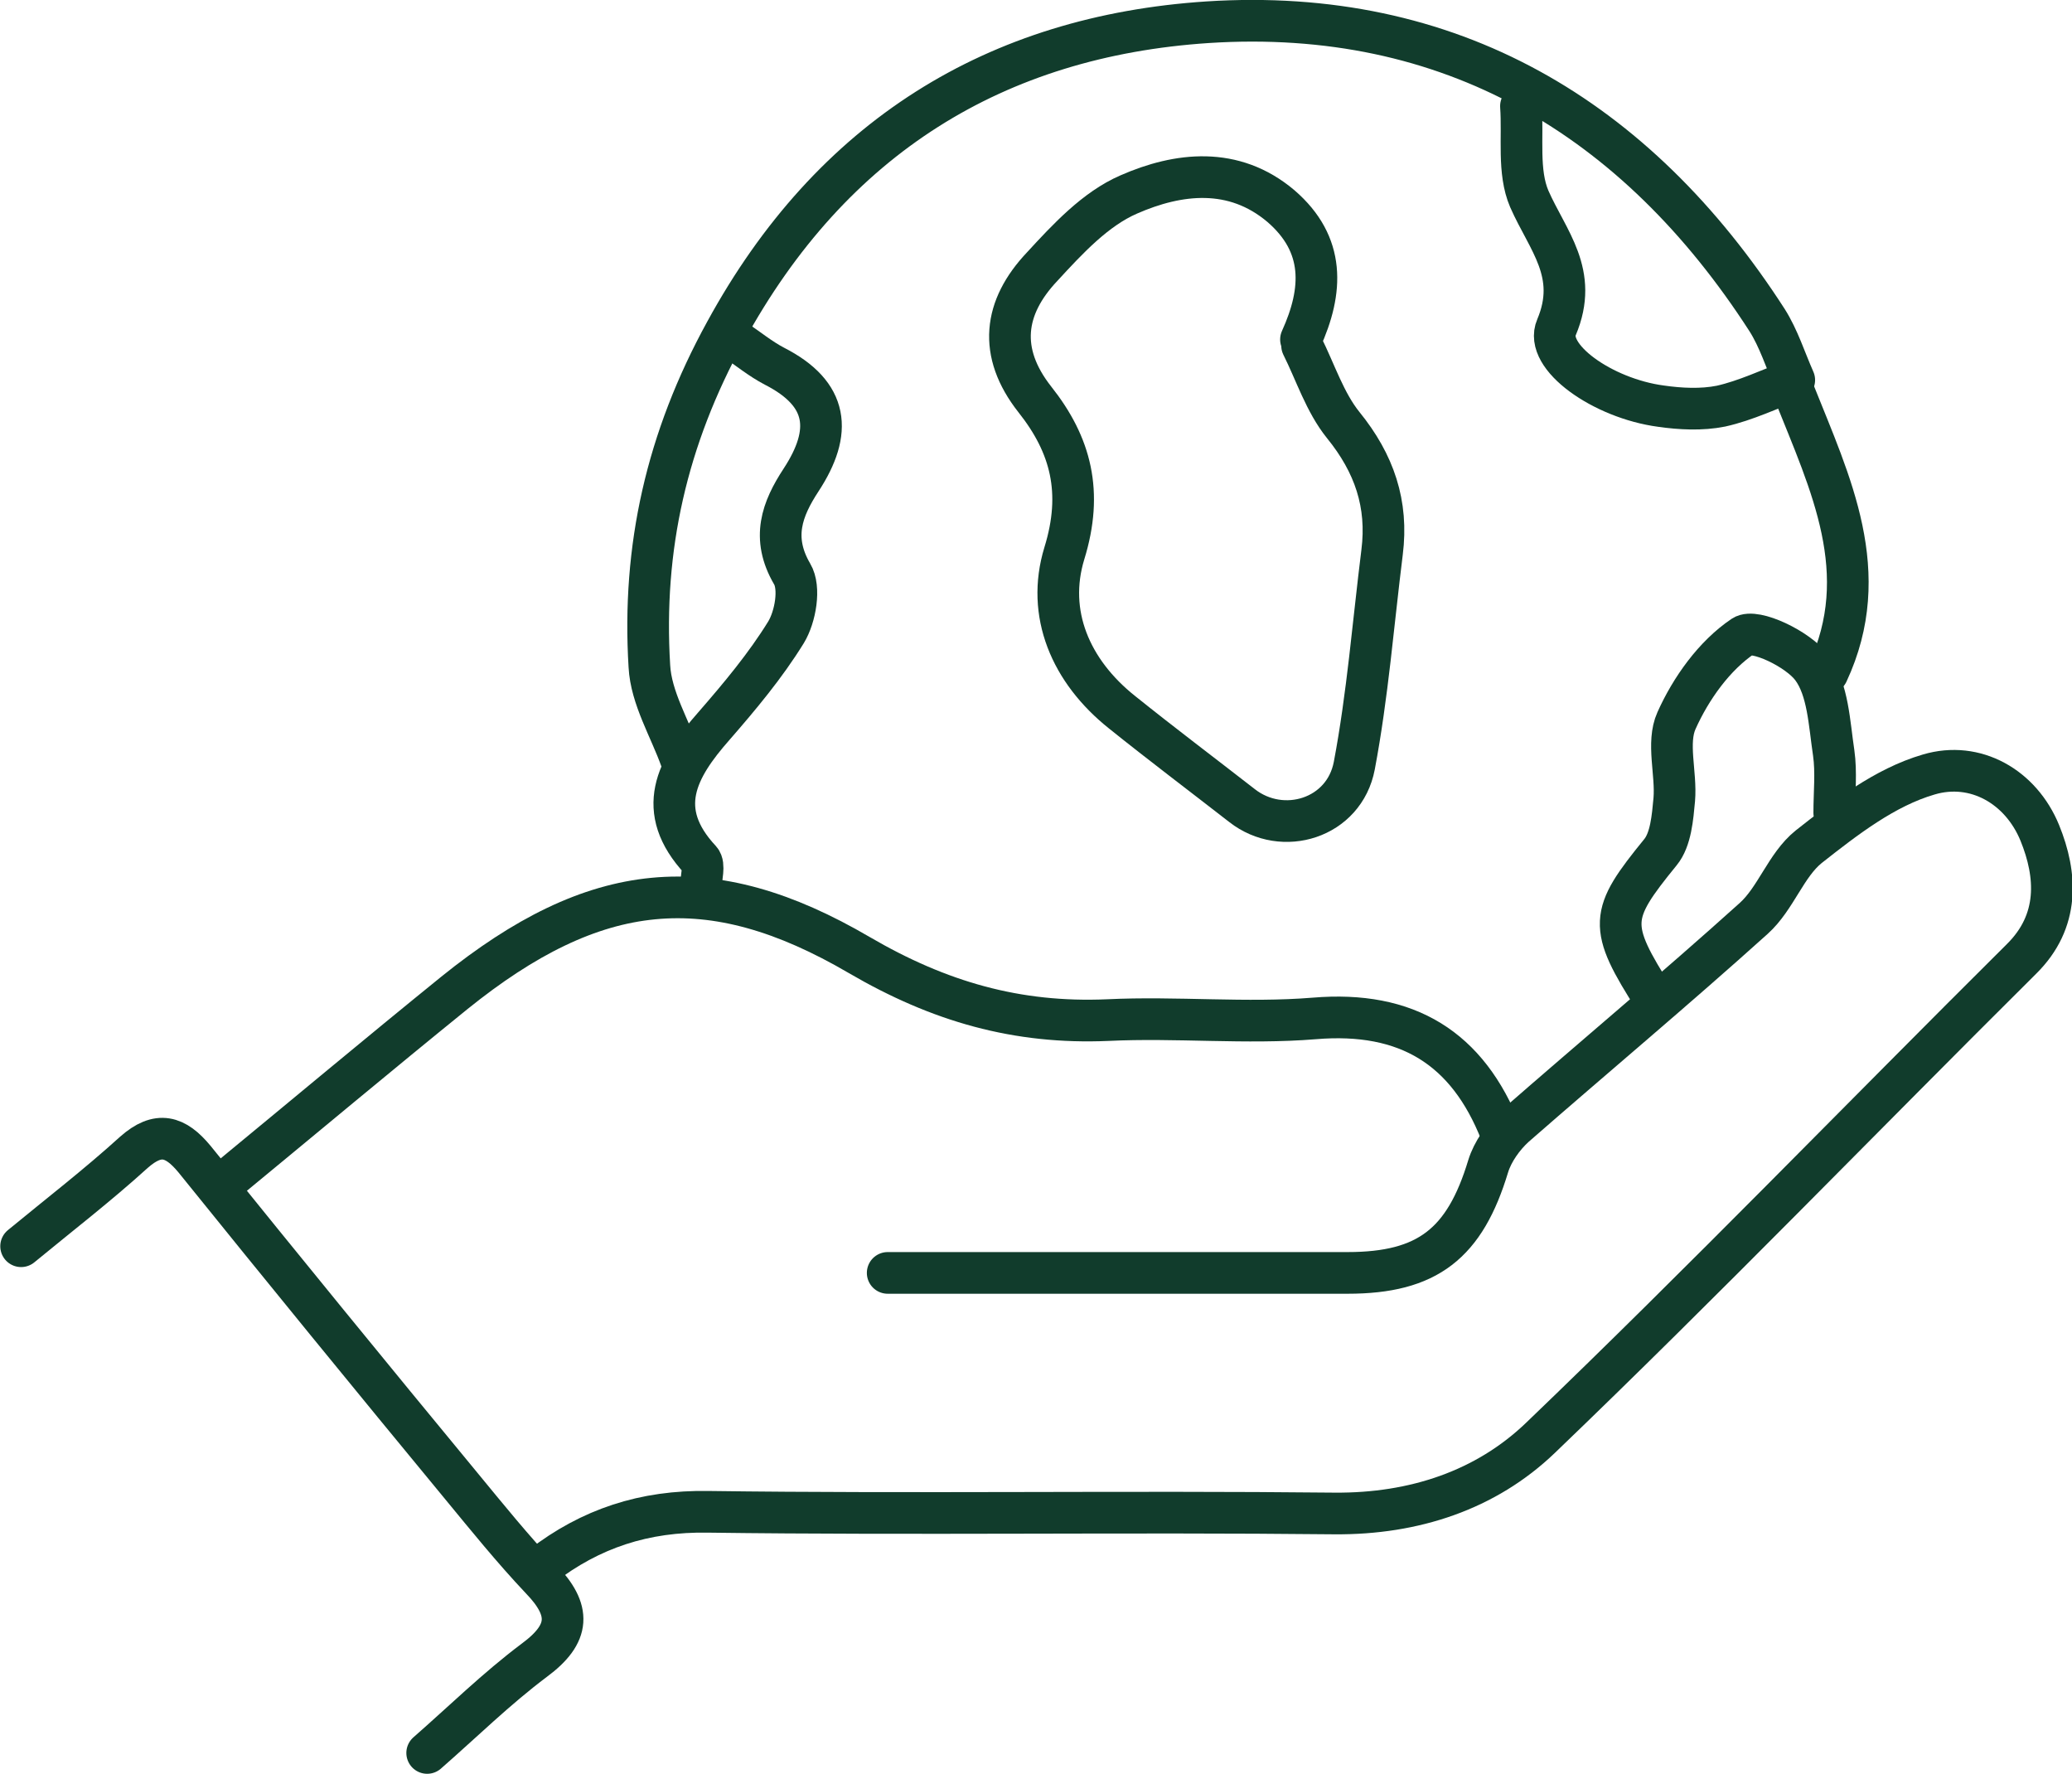
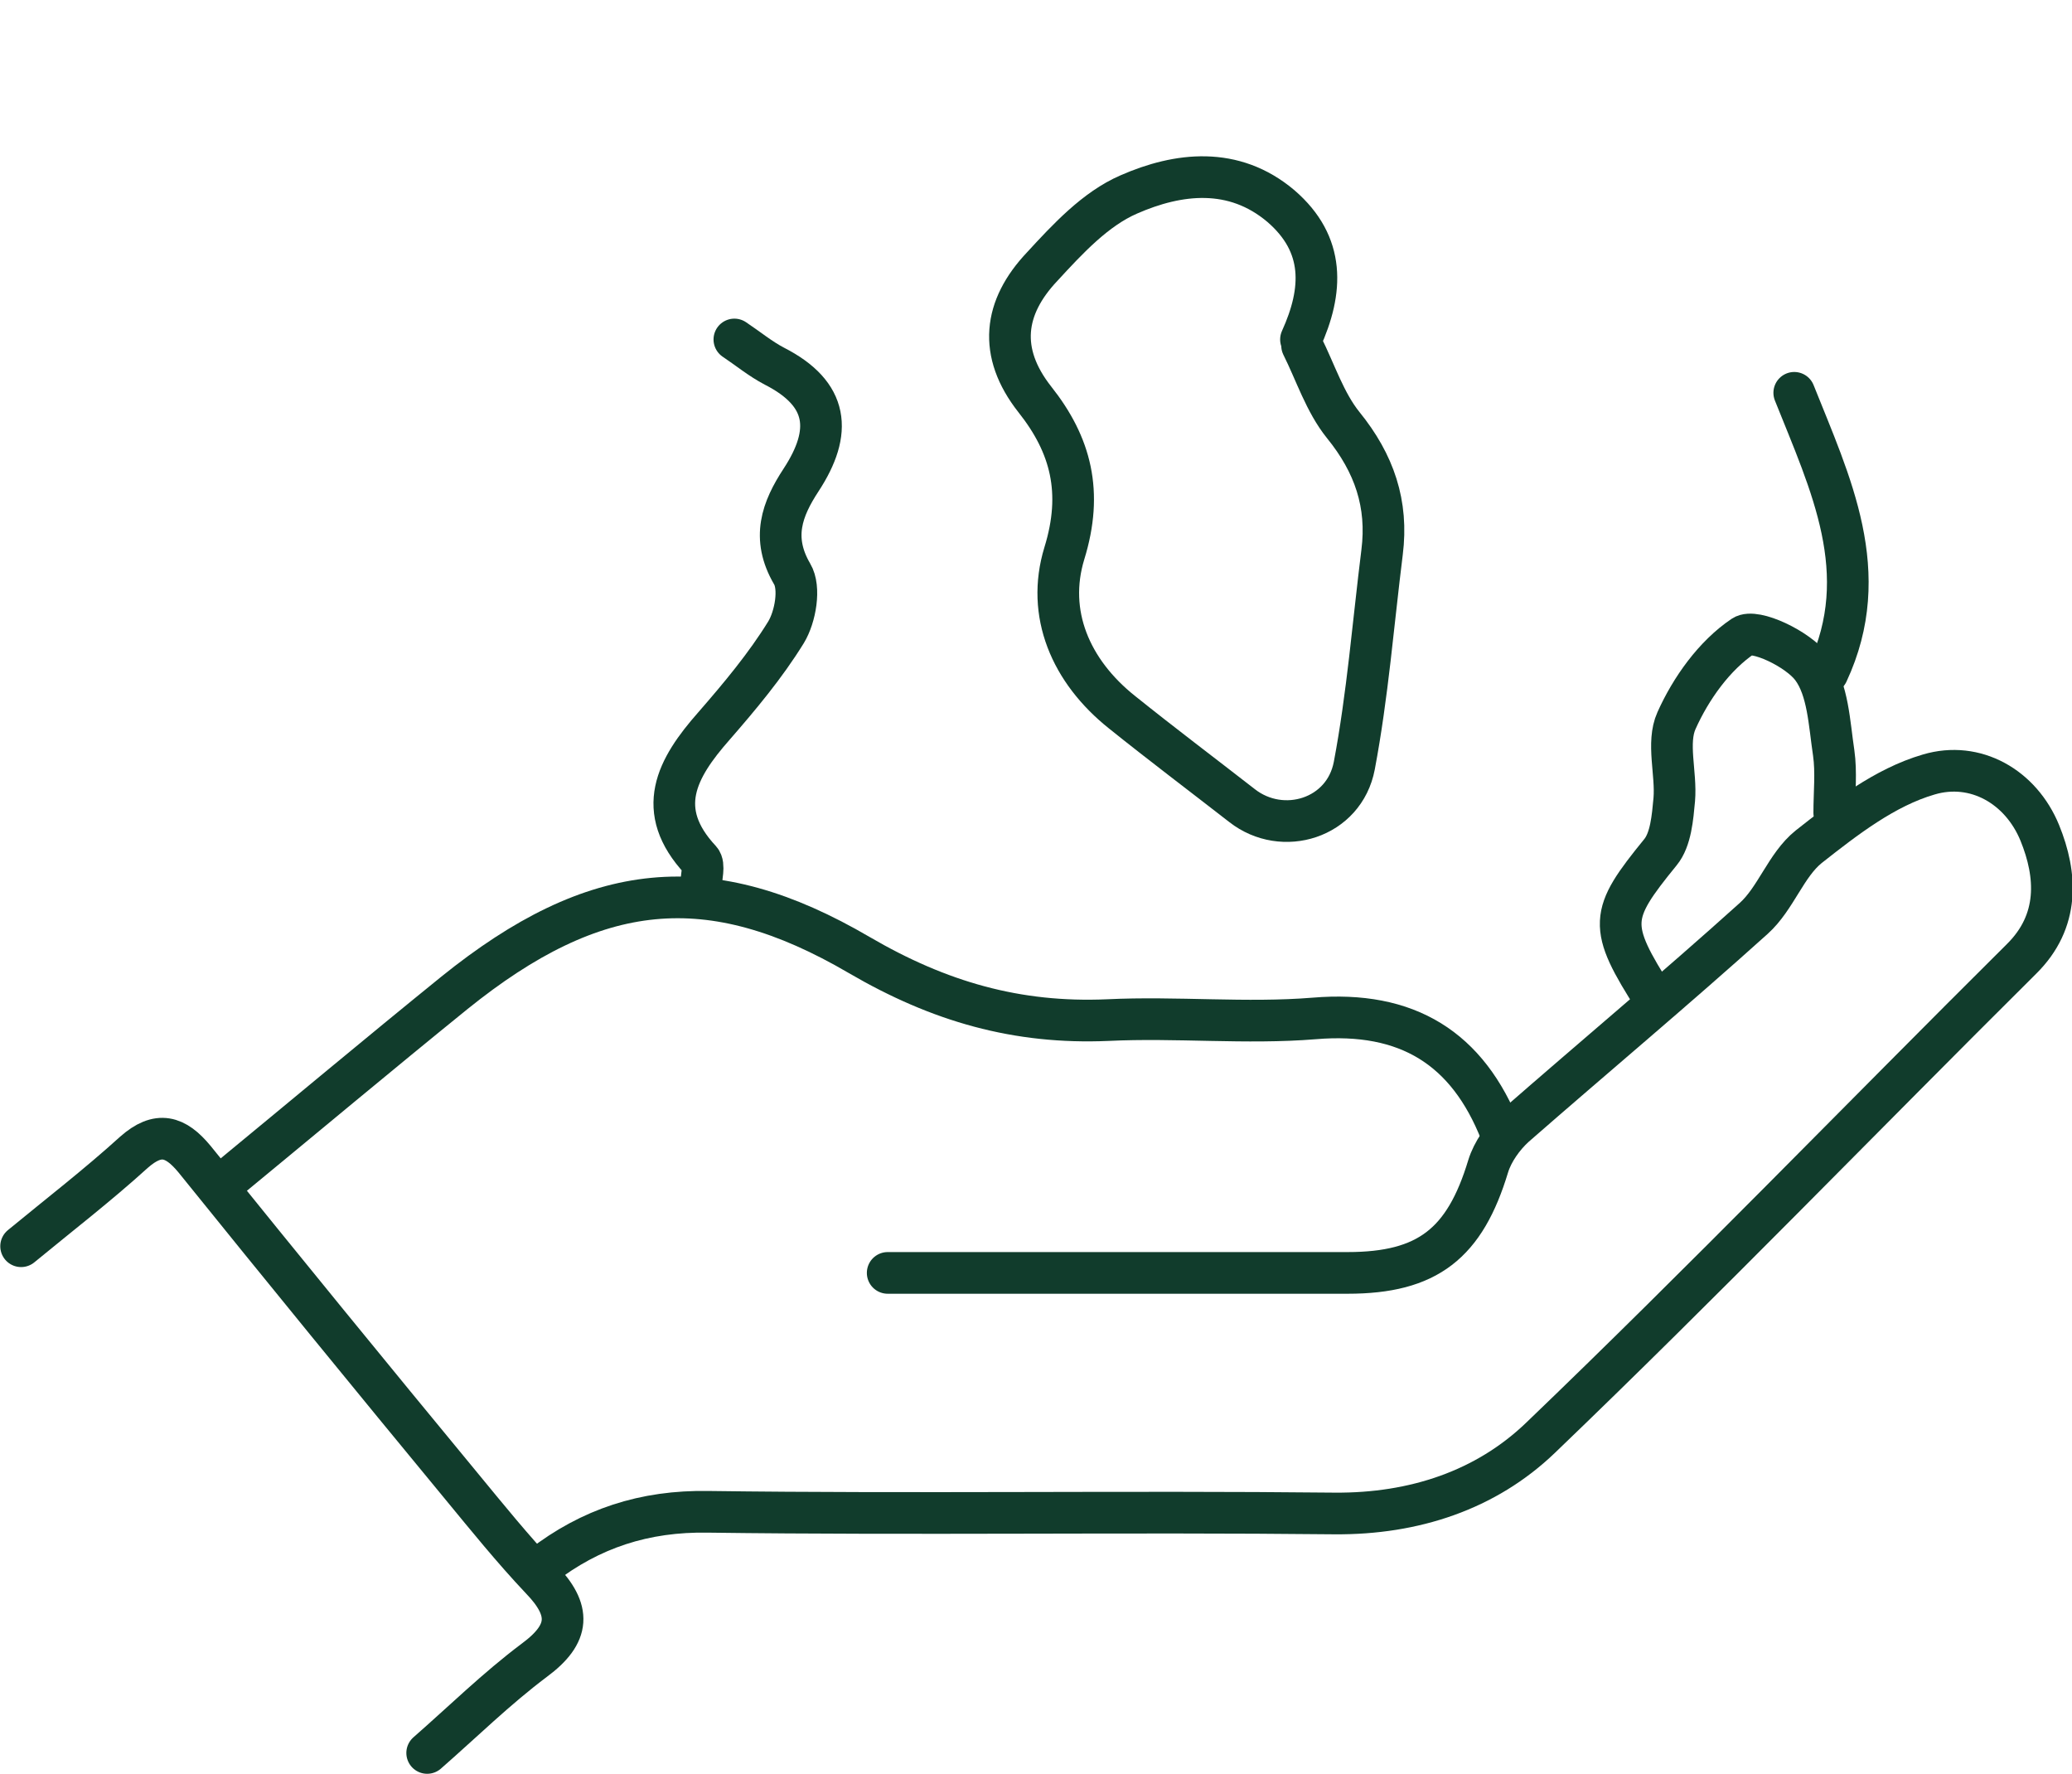
<svg xmlns="http://www.w3.org/2000/svg" id="Livello_1" data-name="Livello 1" viewBox="0 0 37.3 31.93">
  <defs>
    <style>
      .cls-1 {
        fill: none;
        stroke: #113c2c;
        stroke-linecap: round;
        stroke-linejoin: round;
        stroke-width: .75px;
      }
    </style>
  </defs>
  <path class="cls-1" d="m13.22,6.11c.24.16.47.35.72.48.98.5,1.05,1.18.48,2.05-.34.52-.54,1.04-.16,1.69.15.25.06.77-.11,1.05-.37.6-.83,1.15-1.3,1.69-.67.76-1.08,1.51-.24,2.41.08.09.01.31.01.47" />
  <path class="cls-1" d="m4.1,21.23c1.36-1.12,2.71-2.25,4.08-3.36,2.53-2.04,4.59-2.26,7.29-.68,1.44.84,2.84,1.24,4.47,1.17,1.24-.06,2.49.07,3.72-.03,1.67-.14,2.76.53,3.36,2.06" />
  <path class="cls-1" d="m15.98,22.91c2.76,0,5.52,0,8.28,0,1.44,0,2.11-.53,2.53-1.92.08-.26.27-.53.48-.72,1.43-1.25,2.89-2.47,4.3-3.74.4-.36.58-.96.99-1.29.66-.52,1.37-1.07,2.16-1.3.84-.25,1.66.22,2,1.05.31.76.36,1.59-.33,2.27-2.89,2.87-5.72,5.8-8.66,8.62-.98.94-2.27,1.37-3.7,1.36-3.76-.04-7.52.02-11.28-.03-1.15-.02-2.12.3-3,.98" />
  <path class="cls-1" d="m23.42,6.11c.4-.88.44-1.71-.36-2.4-.85-.72-1.85-.6-2.74-.21-.6.26-1.1.8-1.56,1.3-.69.73-.8,1.54-.13,2.39.65.82.87,1.67.53,2.77-.33,1.08.11,2.12,1.04,2.86.71.57,1.44,1.12,2.16,1.68.73.57,1.84.23,2.02-.72.24-1.27.34-2.56.5-3.84.11-.87-.14-1.6-.7-2.29-.33-.41-.5-.95-.74-1.43" />
  <path class="cls-1" d="m.38,22.43c.68-.56,1.38-1.1,2.03-1.69.44-.39.75-.29,1.09.12,1.59,1.97,3.19,3.93,4.8,5.88.47.57.93,1.14,1.44,1.68.54.56.53.98-.12,1.46-.68.51-1.29,1.11-1.93,1.67" />
  <path class="cls-1" d="m33.02,14.63c0-.36.04-.73-.01-1.08-.08-.53-.1-1.14-.39-1.53-.25-.34-1.03-.71-1.24-.57-.52.35-.94.94-1.2,1.52-.18.4,0,.95-.04,1.42-.03.32-.06.72-.25.95-.92,1.13-.95,1.32-.1,2.65" />
  <path class="cls-1" d="m32.3,7.07c.65,1.63,1.44,3.24.6,5.04" />
-   <path class="cls-1" d="m27.38,1.91c.04.56-.06,1.18.15,1.67.33.75.9,1.34.49,2.31-.23.53.83,1.28,1.88,1.42.35.05.73.07,1.08,0,.45-.1.88-.31,1.32-.47-.16-.36-.28-.75-.49-1.08C29.45,2.1,26.09.12,21.74.4c-3.81.25-6.77,2.07-8.68,5.57-1.06,1.93-1.5,3.89-1.37,6.02.03.57.37,1.12.57,1.68" />
</svg>